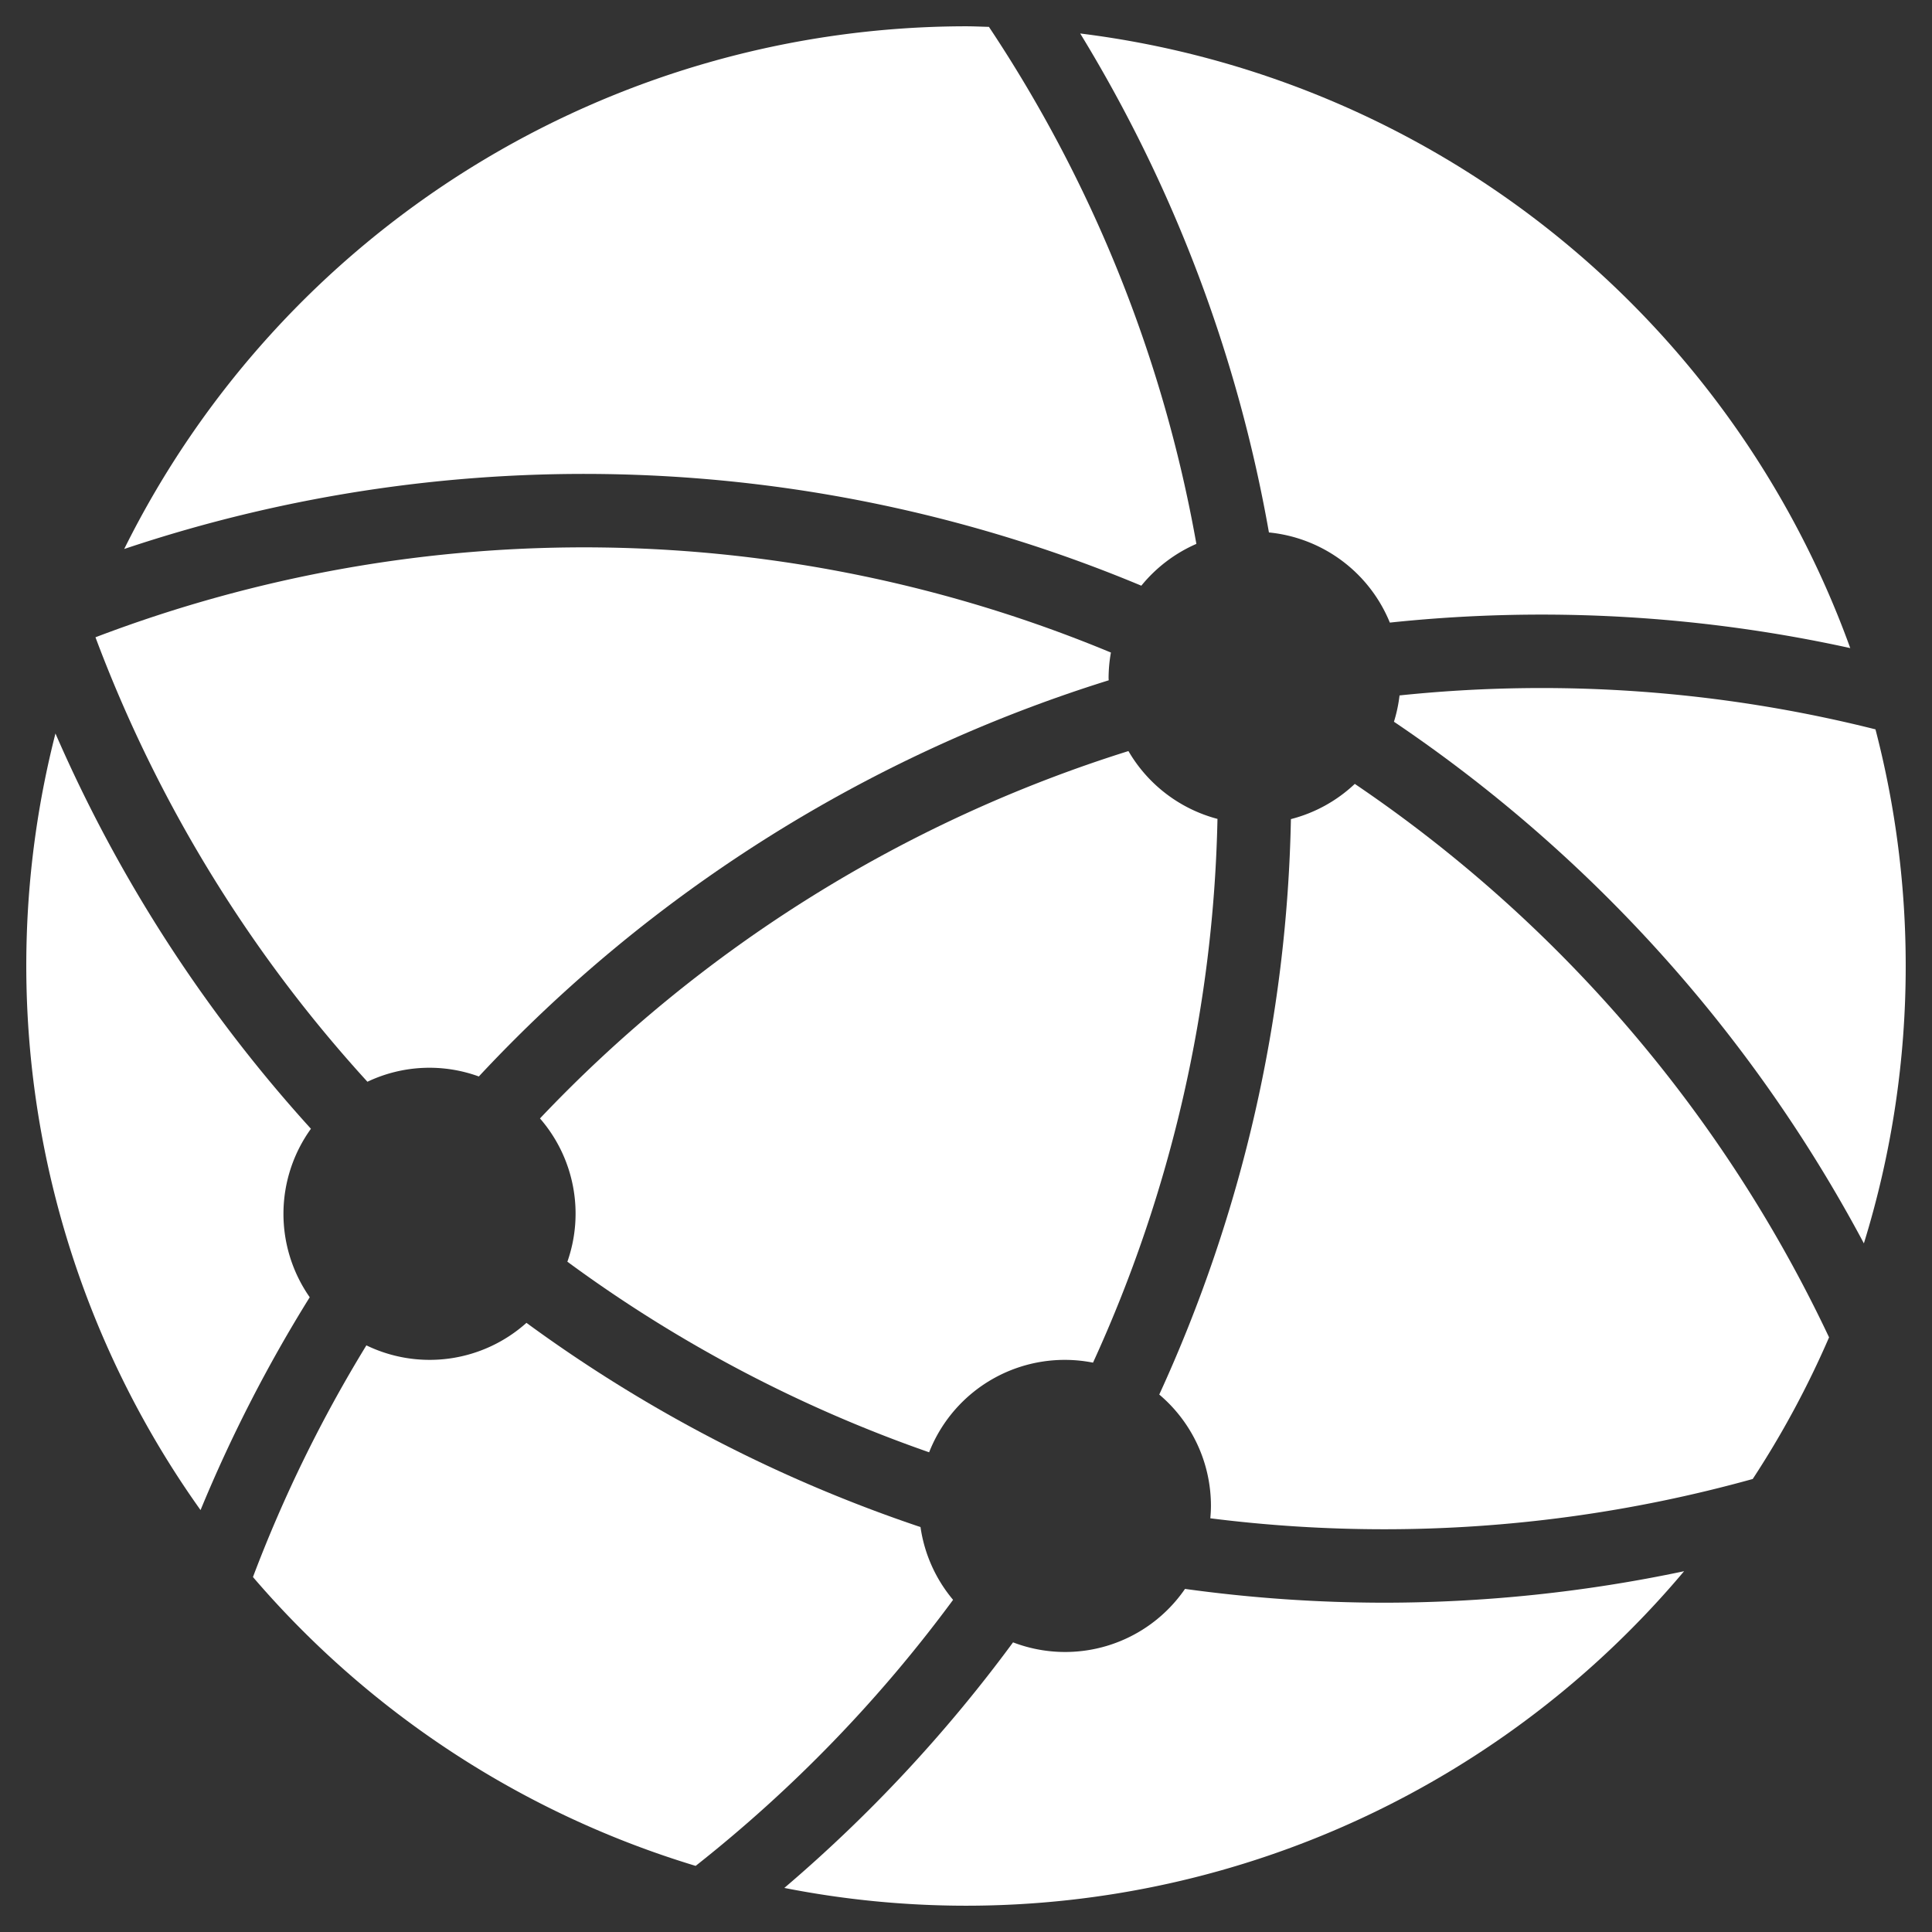
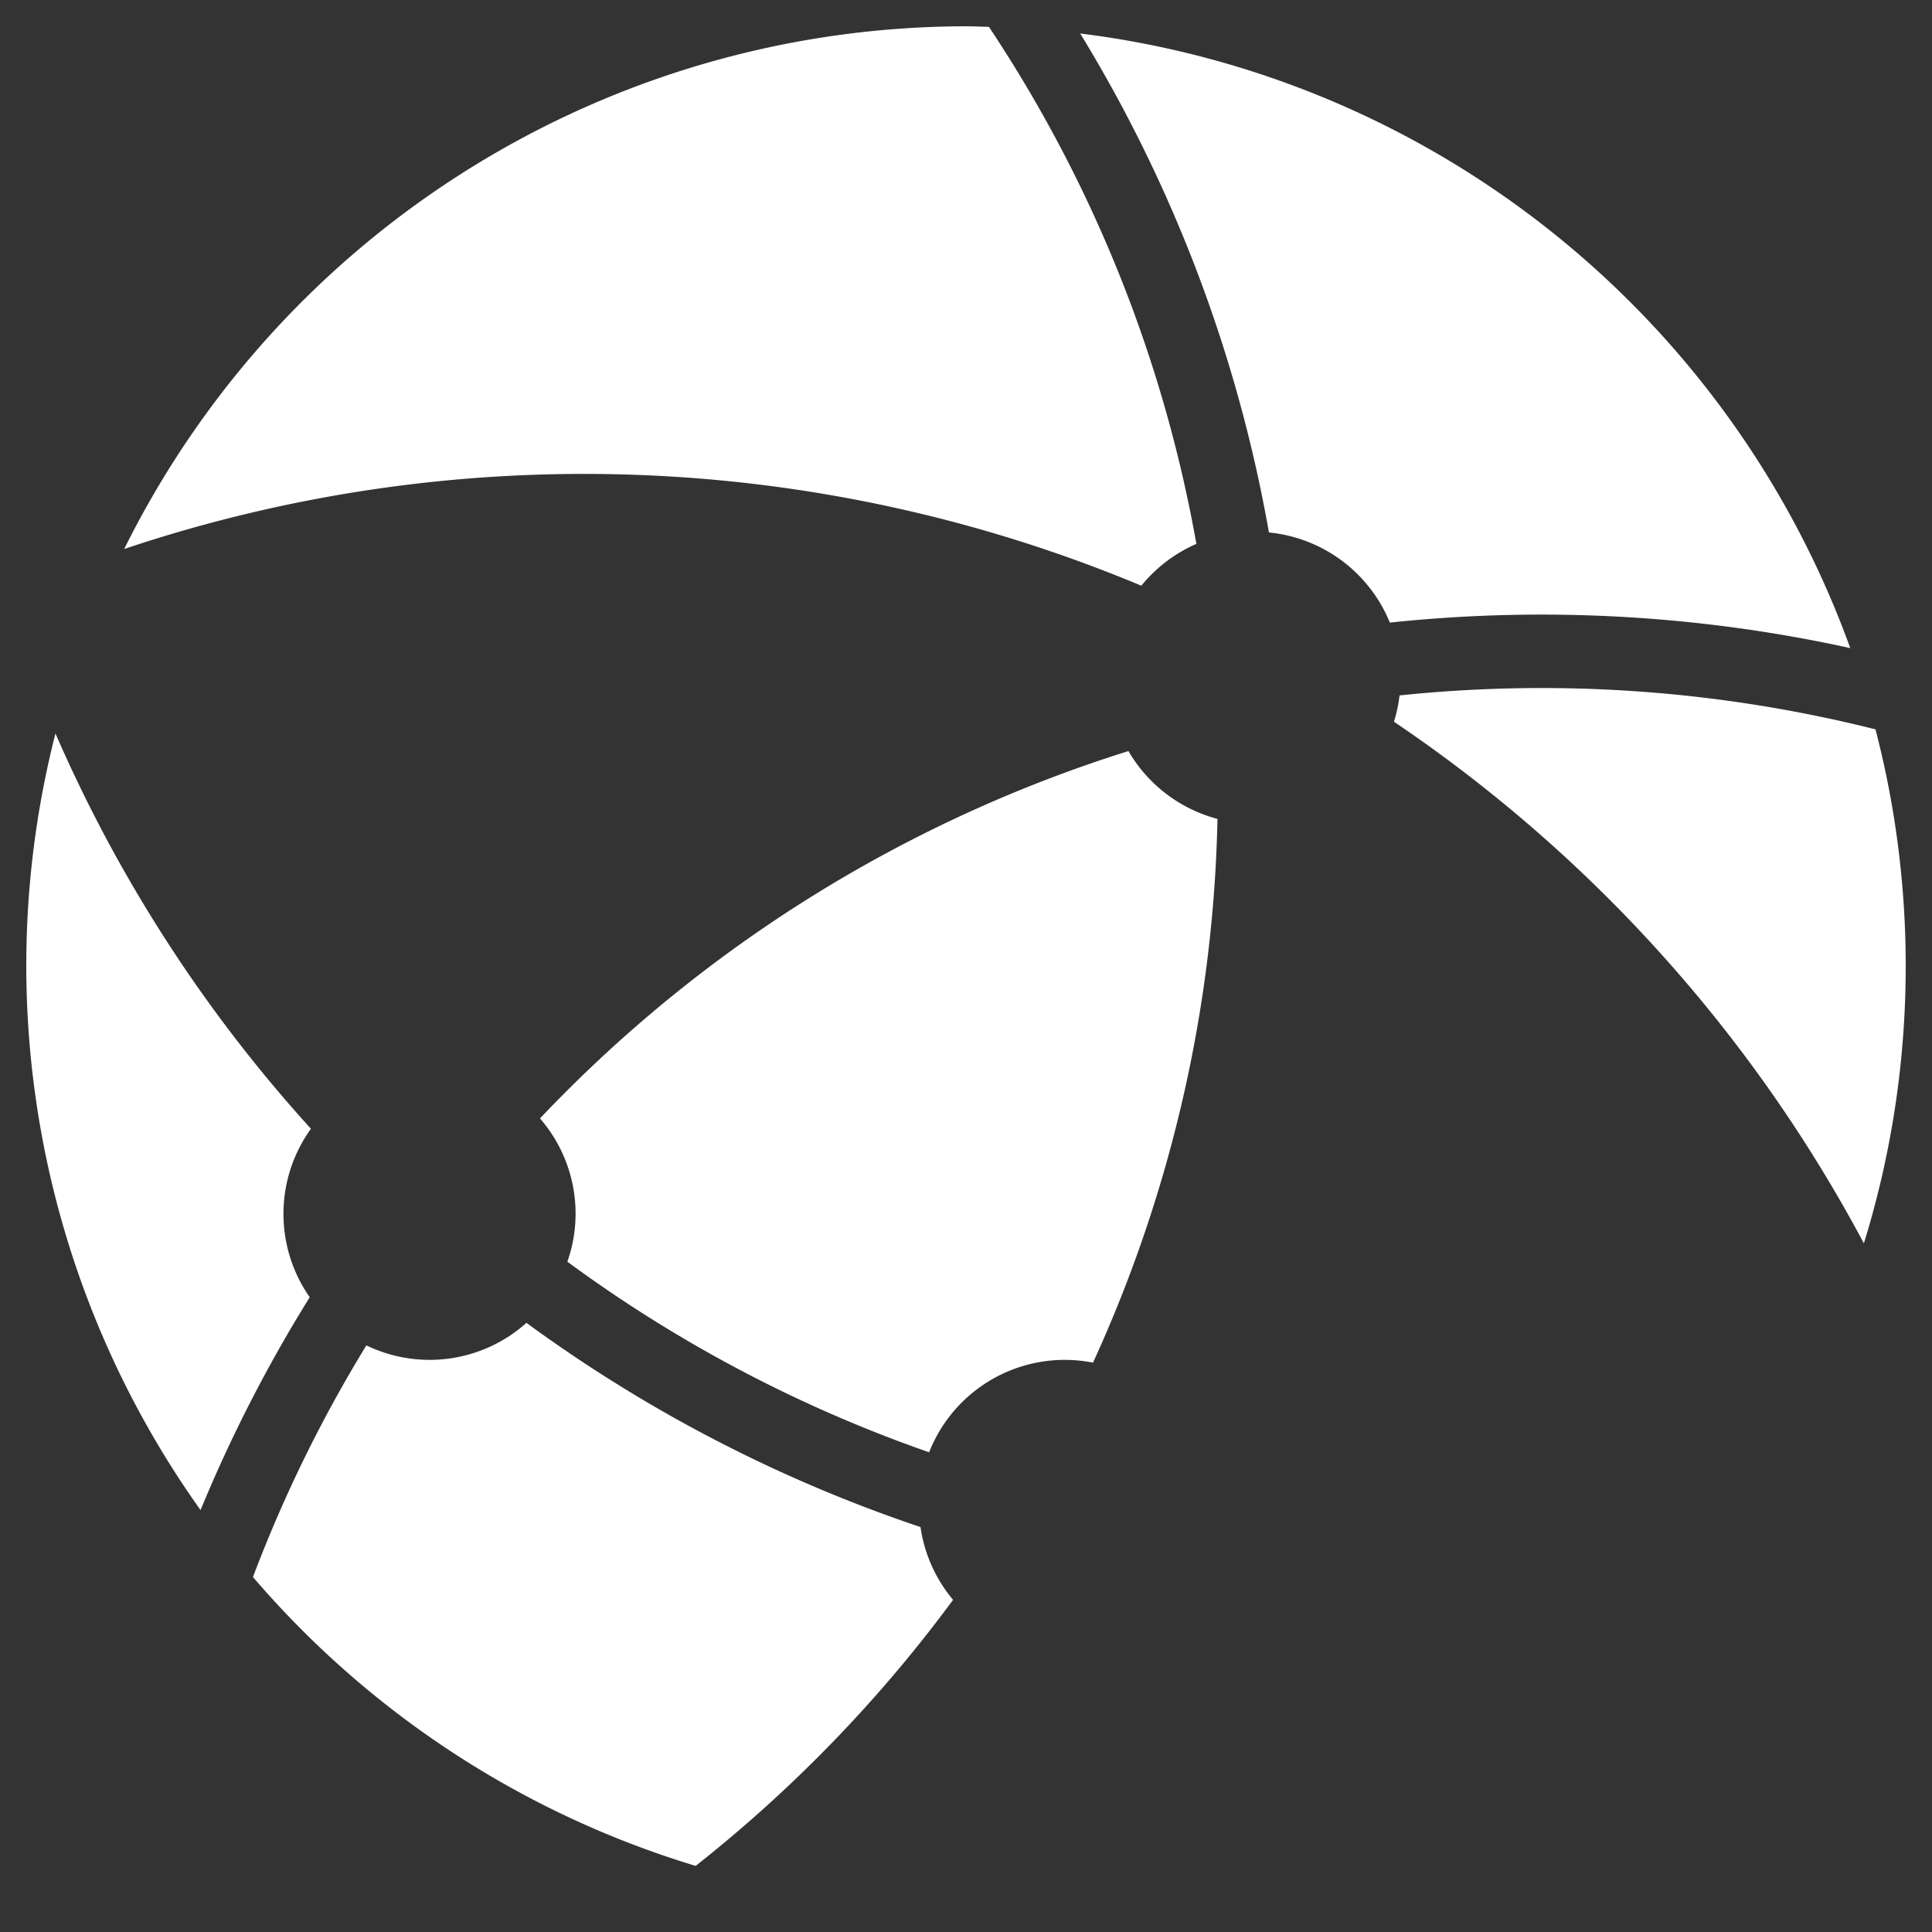
<svg xmlns="http://www.w3.org/2000/svg" id="Layer_1" data-name="Layer 1" viewBox="0 0 128 128">
  <rect x="0" y="0" width="128" height="128" fill="#333333" stroke="none" />
  <defs>
    <style>.cls-1{fill:#ffffff;}</style>
  </defs>
  <g id="Global_Communication" data-name="Global Communication">
    <path class="cls-1" d="M122.584,42.938a95.399,95.399,0,0,0-30.503-1.689,9.679,9.679,0,0,0-8.011-5.973,95.011,95.011,0,0,0-12.504-33.058A62.416,62.416,0,0,1,122.584,42.938Z" />
    <path class="cls-1" d="M126.258,64a62.048,62.048,0,0,1-2.771,18.377,96.253,96.253,0,0,0-31.134-34.56,9.631,9.631,0,0,0,.37-1.743,90.715,90.715,0,0,1,31.532,2.248A62.144,62.144,0,0,1,126.258,64Z" />
-     <path class="cls-1" d="M116.123,97.987a91.207,91.207,0,0,1-24.452,3.33,92.025,92.025,0,0,1-11.484-.726c.023-.271.041-.543.041-.82a9.651,9.651,0,0,0-3.424-7.379,95.797,95.797,0,0,0,8.722-38.124,9.646,9.646,0,0,0,4.233-2.333A91.344,91.344,0,0,1,121.18,88.603,62.163,62.163,0,0,1,116.123,97.987Z" />
    <path class="cls-1" d="M37.59,83.592a9.612,9.612,0,0,0-1.815-9.493,91.286,91.286,0,0,1,38.987-24.339,9.681,9.681,0,0,0,5.899,4.494,90.935,90.935,0,0,1-8.246,36.025,9.654,9.654,0,0,0-10.858,5.939A90.928,90.928,0,0,1,37.59,83.592Z" />
-     <path class="cls-1" d="M73.455,45.072a96.15,96.15,0,0,0-41.731,26.247,9.561,9.561,0,0,0-7.381.35A90.92,90.92,0,0,1,6.325,42.221a90.912,90.912,0,0,1,67.276,1.012,9.696,9.696,0,0,0-.154,1.672C73.447,44.961,73.454,45.016,73.455,45.072Z" />
    <path class="cls-1" d="M64,1.742c.509,0,1.012.026,1.519.038A90.266,90.266,0,0,1,79.263,36.034a9.702,9.702,0,0,0-3.647,2.77A95.756,95.756,0,0,0,8.229,36.372,62.32,62.32,0,0,1,64,1.742Z" />
    <path class="cls-1" d="M3.674,48.595a95.694,95.694,0,0,0,16.926,26.189,9.64,9.64,0,0,0-.08,11.162,95.725,95.725,0,0,0-7.233,14.101,62.142,62.142,0,0,1-9.613-51.452Z" />
    <path class="cls-1" d="M16.759,104.482A90.906,90.906,0,0,1,24.274,89.134a9.617,9.617,0,0,0,10.605-1.492,95.789,95.789,0,0,0,26.107,13.53,9.628,9.628,0,0,0,2.158,4.822,91.935,91.935,0,0,1-17.055,17.626A62.397,62.397,0,0,1,16.759,104.482Z" />
-     <path class="cls-1" d="M64,126.258a62.289,62.289,0,0,1-12.036-1.178,96.521,96.521,0,0,0,15.153-16.27A9.638,9.638,0,0,0,78.51,105.269a96.849,96.849,0,0,0,13.161.914,96.334,96.334,0,0,0,19.904-2.086A62.137,62.137,0,0,1,64,126.258Z" />
  </g>
</svg>